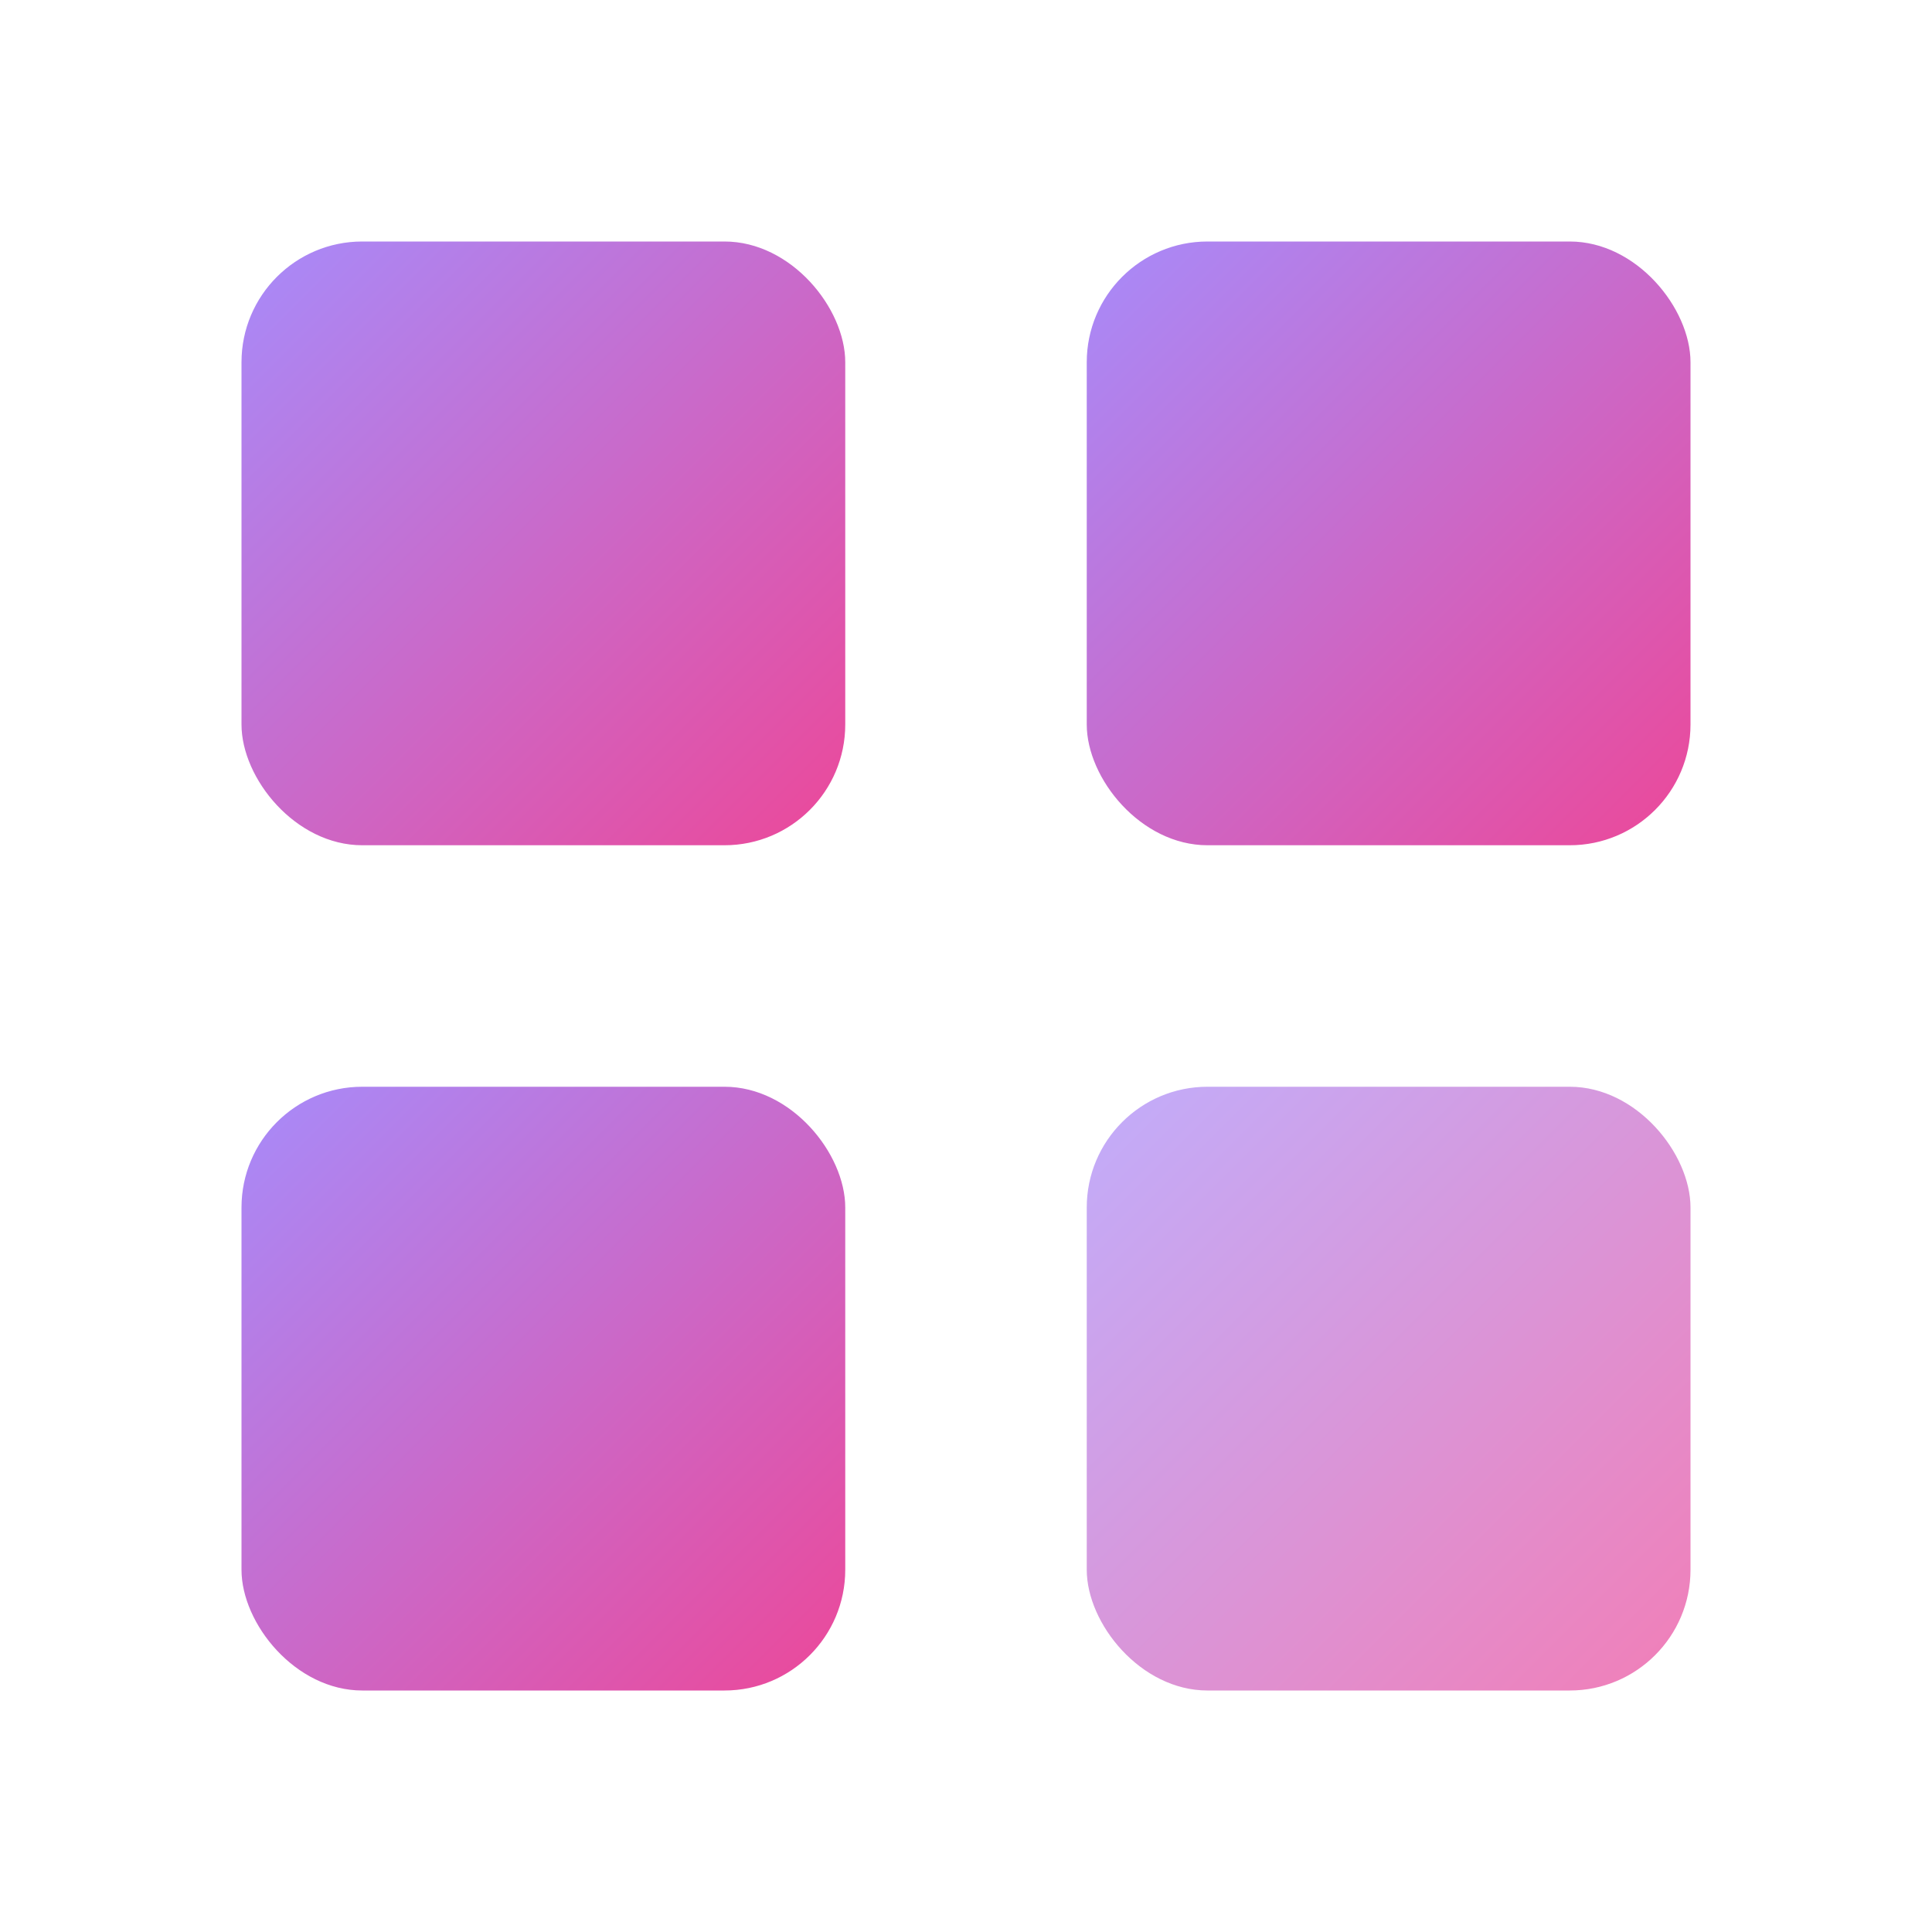
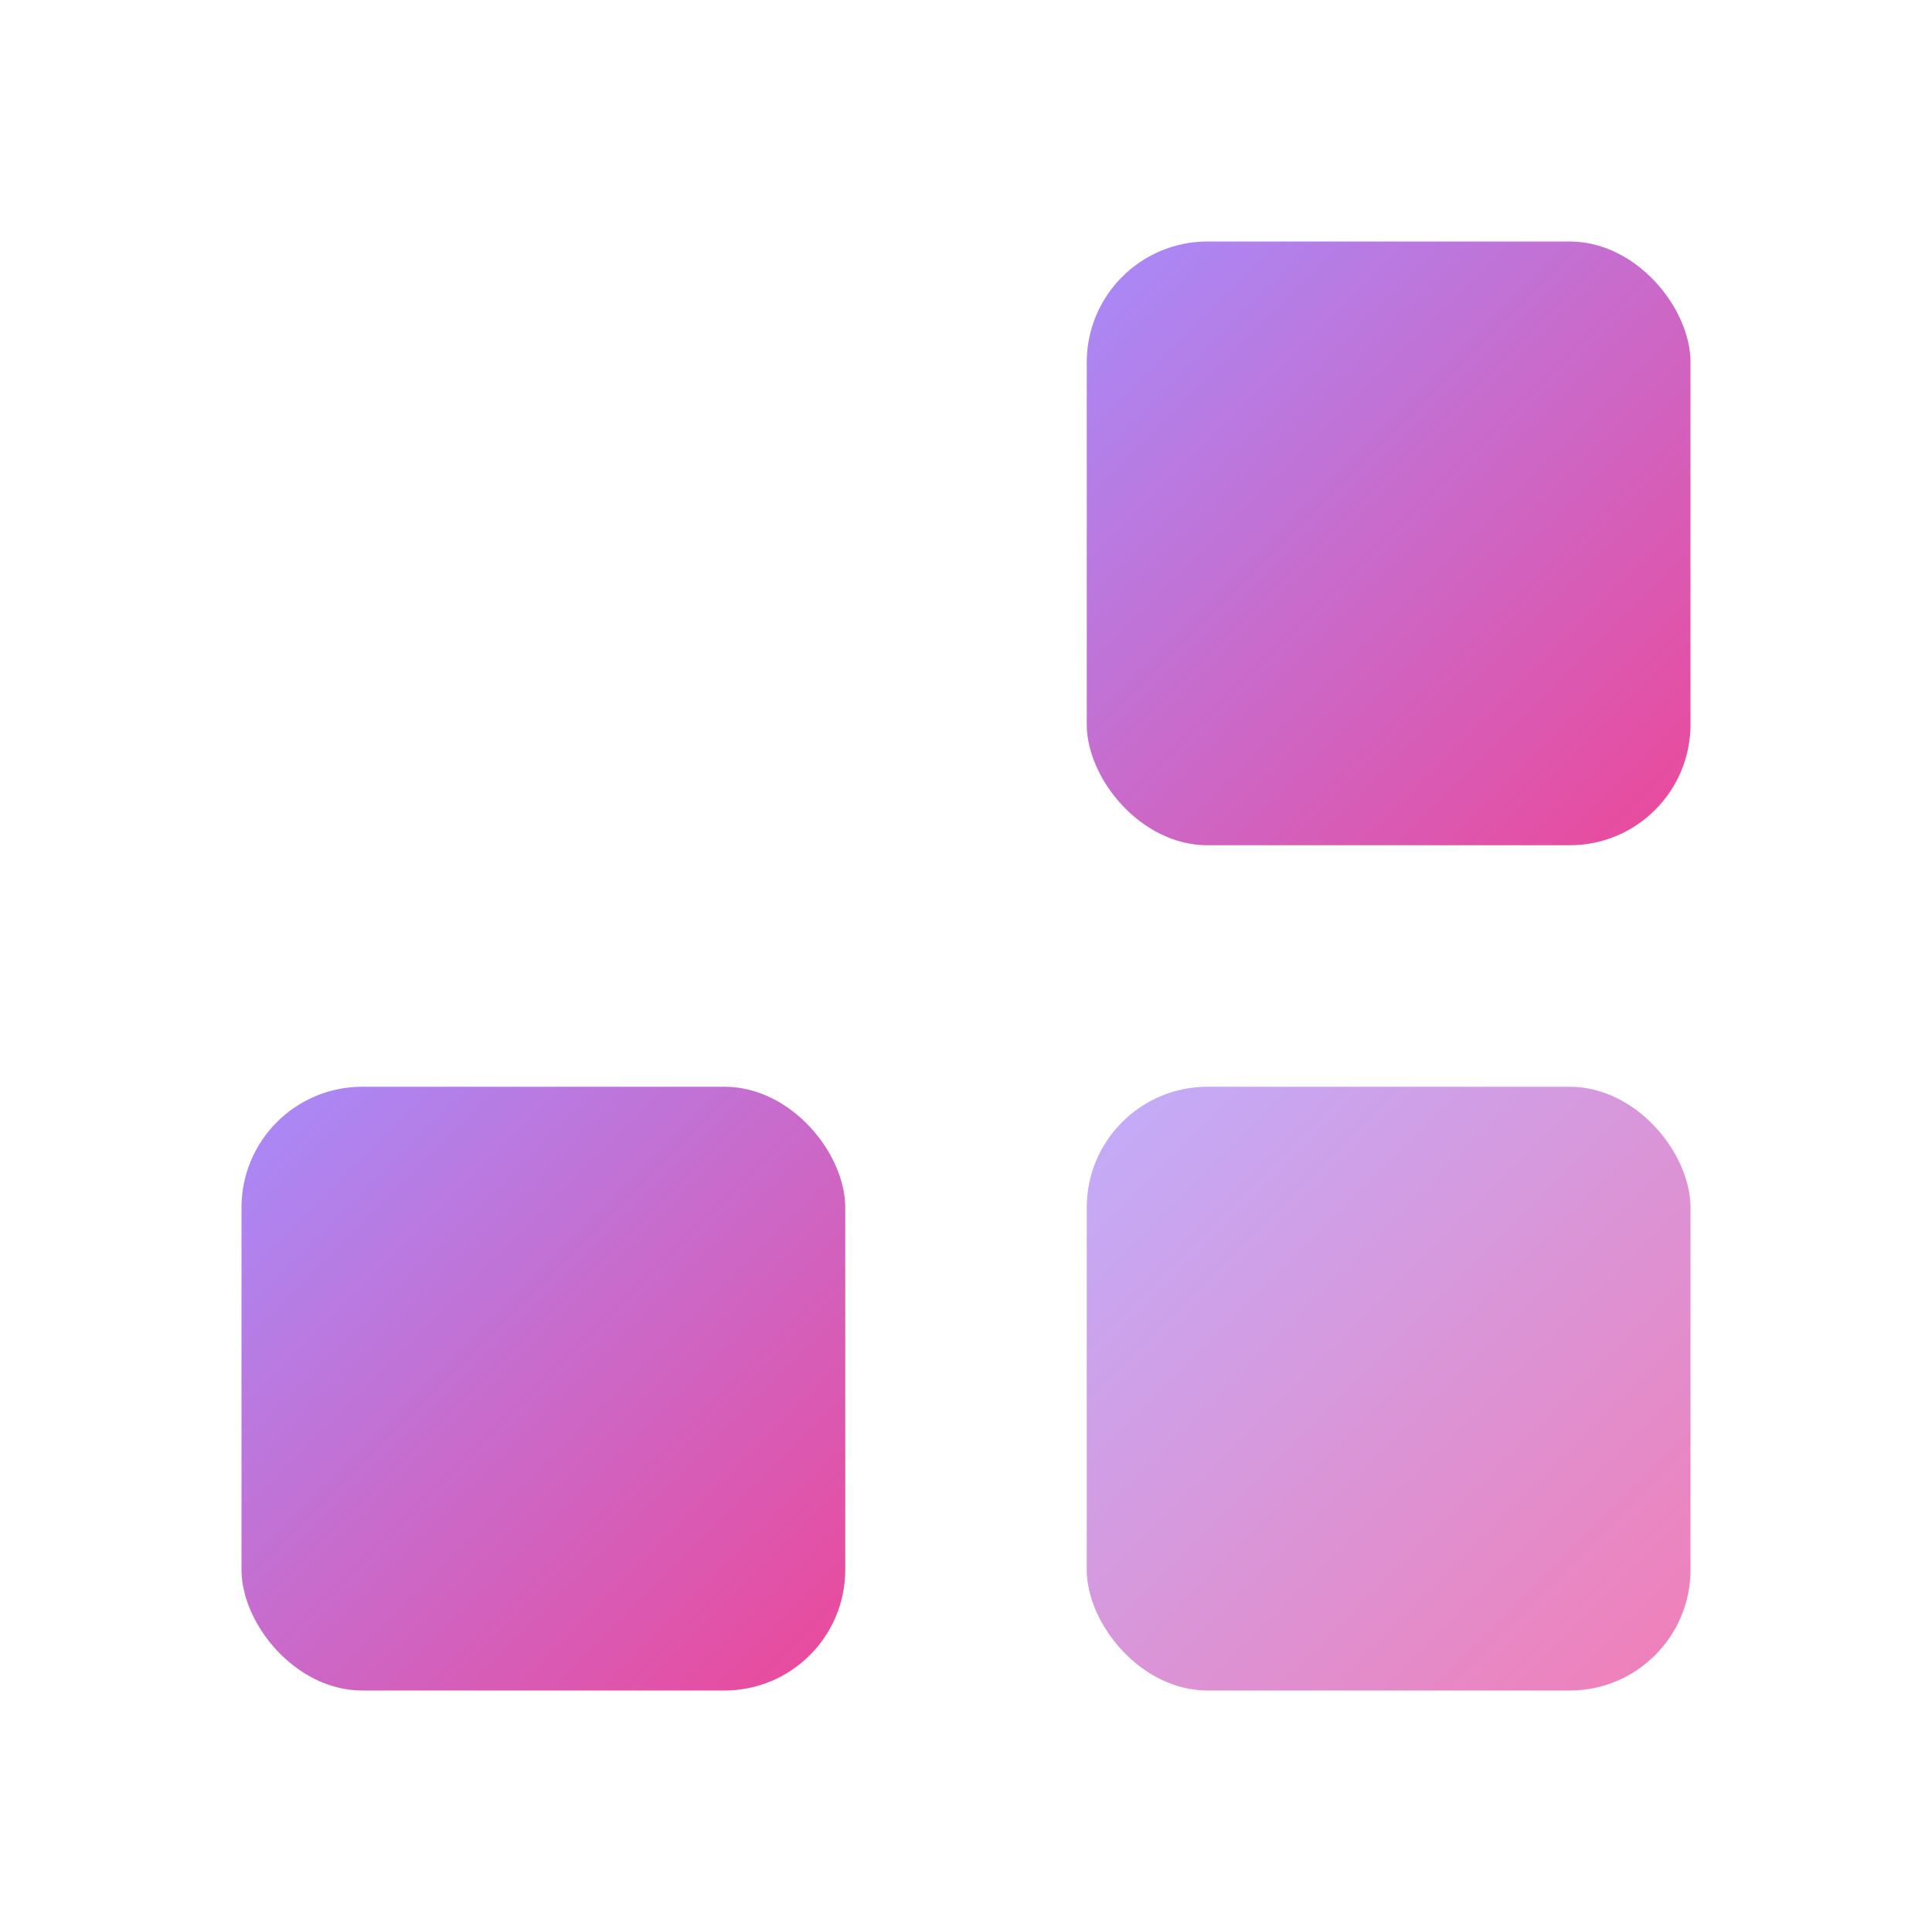
<svg xmlns="http://www.w3.org/2000/svg" width="32" height="32" viewBox="0 0 32 32">
  <defs>
    <linearGradient id="gradient" x1="0%" y1="0%" x2="100%" y2="100%">
      <stop offset="0%" style="stop-color:#a78bfa" />
      <stop offset="100%" style="stop-color:#ec4899" />
    </linearGradient>
  </defs>
-   <rect x="4" y="4" width="10" height="10" fill="url(#gradient)" rx="2" />
  <rect x="18" y="4" width="10" height="10" fill="url(#gradient)" rx="2" />
  <rect x="4" y="18" width="10" height="10" fill="url(#gradient)" rx="2" />
  <rect x="18" y="18" width="10" height="10" fill="url(#gradient)" rx="2" opacity="0.7" />
</svg>